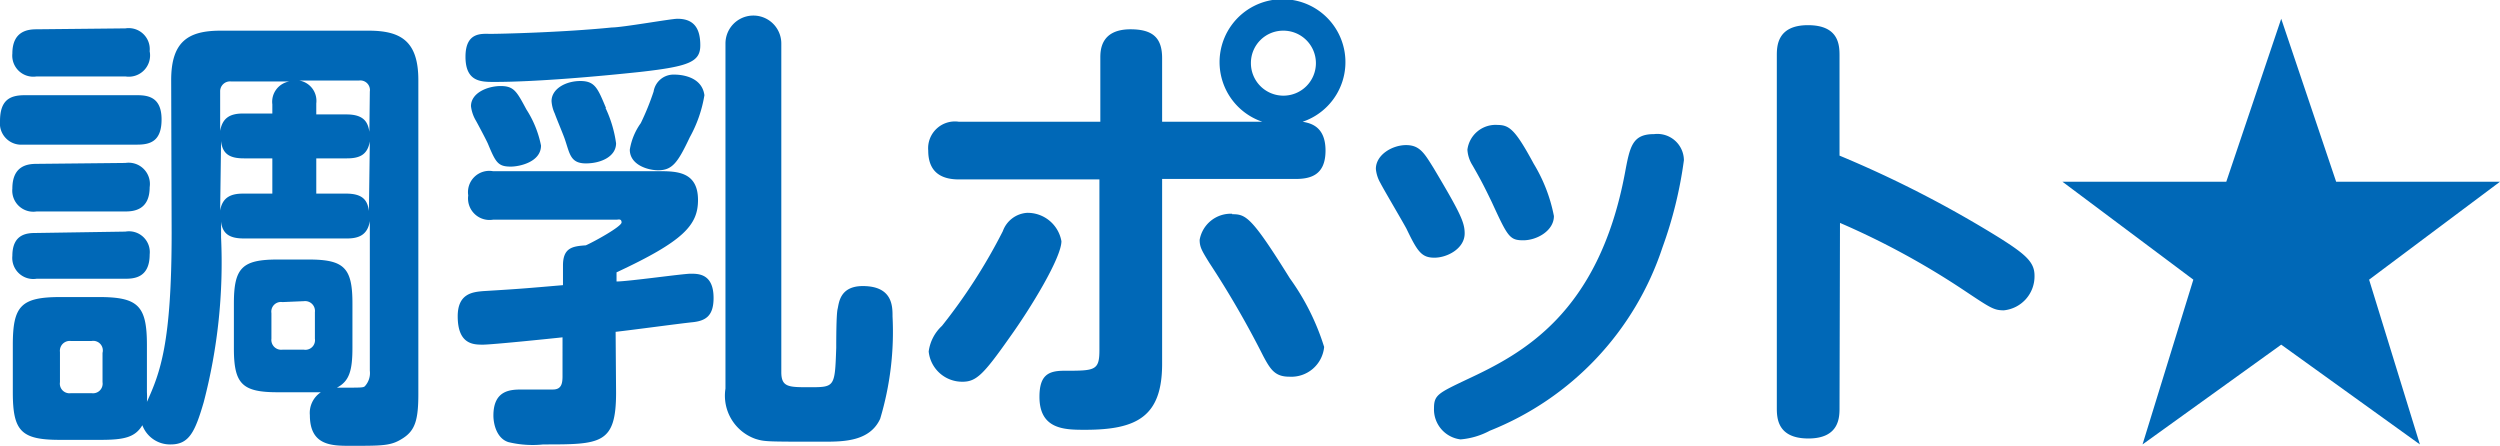
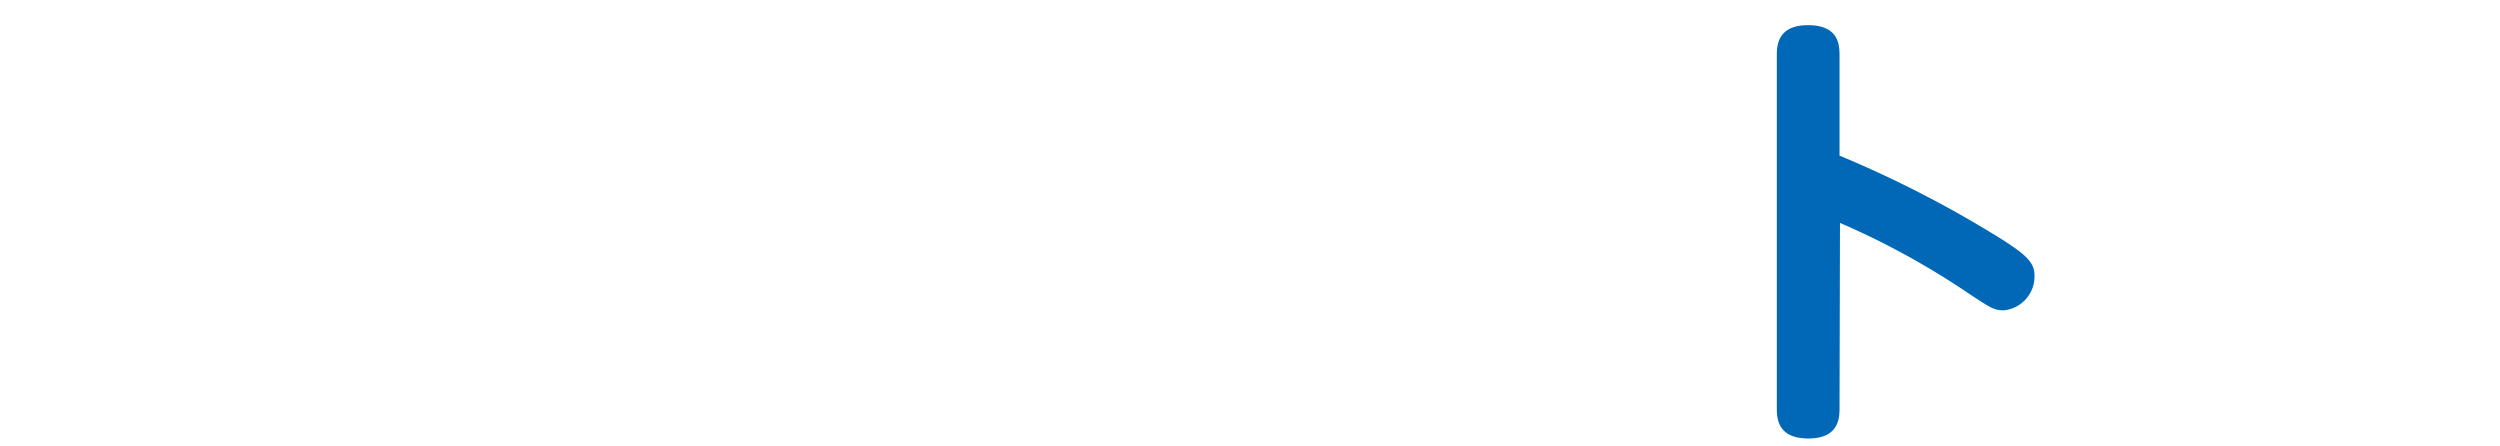
<svg xmlns="http://www.w3.org/2000/svg" viewBox="0 0 109.24 19.48">
  <defs>
    <style>.cls-1{fill:#0068b7;}</style>
  </defs>
  <g id="レイヤー_2" data-name="レイヤー 2">
    <g id="レイヤー_1-2" data-name="レイヤー 1">
-       <path class="cls-1" d="M6,4.16c.52,0,1.06.12,1.06,1.06S6.58,6.32,6,6.32h-5A.93.93,0,0,1,0,5.3c0-.92.42-1.14,1.08-1.14ZM5.48,1.24a.92.92,0,0,1,1.06,1A.93.93,0,0,1,5.48,3.34H1.6a.92.92,0,0,1-1.06-1c0-1,.7-1.06,1.06-1.06Zm0,5.88A.93.93,0,0,1,6.54,8.18c0,1-.7,1.06-1.06,1.06H1.6a.92.92,0,0,1-1.06-1c0-1,.66-1.08,1.06-1.08Zm0,3a.91.91,0,0,1,1.06,1c0,1.06-.74,1.06-1.1,1.06H1.6a.92.92,0,0,1-1.06-1c0-1,.7-1,1.06-1Zm2-6.62c0-1.7.76-2.16,2.16-2.16h6.46c1.4,0,2.18.44,2.18,2.16V17.22c0,1.12-.14,1.58-.66,1.92s-.84.34-2.3.34c-.82,0-1.78,0-1.78-1.34a1.08,1.08,0,0,1,.48-1c-.28,0-.38,0-.56,0H12.14c-1.56,0-1.92-.36-1.92-1.92V13.26c0-1.56.36-1.92,1.92-1.92h1.34c1.56,0,1.92.36,1.92,1.92V15.2c0,1-.14,1.46-.68,1.74,1.1,0,1.14,0,1.22-.06a.85.85,0,0,0,.22-.68V9.66c-.1.62-.5.76-1,.76H10.66c-.54,0-.94-.14-1-.74v.7a24.06,24.06,0,0,1-.76,7.2c-.38,1.3-.64,1.84-1.44,1.84a1.29,1.29,0,0,1-1.24-.84c-.32.54-.82.64-1.84.64H2.62c-1.7,0-2.06-.38-2.06-2.08V15.08c0-1.7.34-2.1,2.08-2.1H4.32c1.72,0,2.1.38,2.1,2.1v2.06a3.4,3.4,0,0,1,0,.42C7,16.28,7.5,15,7.5,10.18Zm-3,11.92A.42.42,0,0,0,4,14.9H3.1a.43.43,0,0,0-.48.48V16.7a.42.42,0,0,0,.48.48H4a.42.42,0,0,0,.48-.48ZM9.62,5.72c.1-.56.42-.76,1-.76H11.9v-.4a.9.9,0,0,1,.74-1H10.1A.43.43,0,0,0,9.62,4Zm0,3.48c.1-.6.5-.74,1-.74H11.9V6.92H10.66c-.58,0-.94-.16-1-.76Zm2.72,4a.42.42,0,0,0-.48.48v1.12a.43.43,0,0,0,.48.48h.94a.42.42,0,0,0,.48-.48V13.64a.43.43,0,0,0-.48-.48ZM16.16,4a.42.42,0,0,0-.48-.48h-2.6a.9.9,0,0,1,.74,1V5h1.32c.78,0,.94.36,1,.76Zm0,2.18c-.1.58-.44.74-1,.74H13.82V8.46h1.3c.72,0,.94.28,1,.76Z" />
-       <path class="cls-1" d="M26.92,17.16c0,2.26-.68,2.26-3.18,2.26a4.51,4.51,0,0,1-1.52-.1c-.52-.16-.66-.8-.66-1.16,0-1.14.78-1.14,1.28-1.14.22,0,1.18,0,1.32,0,.36,0,.42-.24.42-.58V14.74c-.56.06-3.08.32-3.48.32S20,15.06,20,13.82c0-1,.66-1.06,1.12-1.1,1.66-.1,1.84-.12,3.48-.26V11.6c0-.78.42-.84,1-.88.36-.16,1.56-.82,1.56-1s-.16-.12-.22-.12h-5.4a.94.94,0,0,1-1.08-1.06.93.93,0,0,1,1.08-1.06h7.22c.78,0,1.74,0,1.74,1.26,0,1.1-.64,1.8-3.56,3.16v.4c.5,0,2.9-.34,3.24-.34s1,0,1,1.06c0,.78-.34,1-.92,1.06s-2.64.34-3.36.42ZM28,3.14c-1.86.2-4.58.44-6.4.44-.58,0-1.26,0-1.26-1.1s.72-1,1.1-1,3.12-.06,5.3-.28c.46,0,2.58-.38,2.86-.38.74,0,1,.44,1,1.16S30.12,2.9,28,3.14ZM23,4.78a4.54,4.54,0,0,1,.64,1.58c0,.72-.94.92-1.32.92-.56,0-.66-.18-1-1-.08-.18-.42-.82-.52-1a1.6,1.6,0,0,1-.22-.64c0-.58.72-.88,1.3-.88S22.58,4,23,4.78Zm3.46-.06a5.29,5.29,0,0,1,.46,1.54c0,.58-.66.88-1.32.88s-.7-.4-.9-1c-.06-.2-.36-.9-.46-1.18a1.53,1.53,0,0,1-.14-.54c0-.54.62-.88,1.26-.88S26.12,3.86,26.48,4.72ZM30.14,6c-.52,1.1-.76,1.44-1.38,1.44-.46,0-1.24-.24-1.24-.9A2.73,2.73,0,0,1,28,5.38,11.2,11.2,0,0,0,28.56,4a.88.88,0,0,1,.9-.74c.12,0,1.2,0,1.32.9A5.67,5.67,0,0,1,30.14,6Zm4,10.26c0,.66.32.66,1.22.66,1.12,0,1.12,0,1.18-1.72,0-.28,0-1.46.06-1.7s.08-1,1.1-1c1.3,0,1.3.88,1.3,1.32a13.23,13.23,0,0,1-.54,4.48c-.46,1-1.62,1-2.5,1-2.48,0-2.54,0-2.94-.12a2,2,0,0,1-1.32-2.2V1.9a1.22,1.22,0,1,1,2.44,0Z" />
-       <path class="cls-1" d="M48.08,2.54c0-.32,0-1.26,1.32-1.26,1,0,1.38.4,1.38,1.26V5.32h4.38a2.75,2.75,0,1,1,1.76,0c.32.06,1,.18,1,1.26s-.66,1.24-1.32,1.24H50.78v8.08c0,2.3-1.1,2.88-3.36,2.88-.88,0-2,0-2-1.44,0-.94.38-1.14,1.08-1.14,1.34,0,1.54,0,1.54-.9V7.84H41.9c-.62,0-1.34-.2-1.34-1.26A1.17,1.17,0,0,1,41.9,5.32h6.18Zm-7.5,12.82a1.85,1.85,0,0,1,.58-1.12,24.31,24.31,0,0,0,2.66-4.14,1.21,1.21,0,0,1,1.06-.8,1.5,1.5,0,0,1,1.5,1.24c0,.72-1.34,2.92-2.26,4.2-1.14,1.62-1.46,1.94-2.06,1.94A1.47,1.47,0,0,1,40.58,15.36Zm13.26-6c.6,0,.84.1,2.52,2.8a10.41,10.41,0,0,1,1.5,3,1.44,1.44,0,0,1-1.52,1.3c-.62,0-.82-.3-1.14-.9a41.14,41.14,0,0,0-2.36-4.08c-.32-.52-.42-.68-.42-1A1.38,1.38,0,0,1,53.84,9.34Zm.82-6.6a1.42,1.42,0,1,0,1.42-1.42A1.41,1.41,0,0,0,54.66,2.74Z" />
-       <path class="cls-1" d="M61.44,6.34c.6,0,.8.36,1.2,1C63.82,9.32,64,9.72,64,10.2c0,.66-.76,1.06-1.32,1.06S61.94,11,61.46,10c-.18-.34-1-1.72-1.14-2a1.5,1.5,0,0,1-.2-.62C60.12,6.76,60.84,6.34,61.44,6.34Zm11.2,4.48a13,13,0,0,1-7.54,8,3.28,3.28,0,0,1-1.28.38,1.32,1.32,0,0,1-1.16-1.36c0-.58.18-.66,1.44-1.26,2.4-1.12,5.74-2.86,6.9-9,.22-1.18.32-1.72,1.28-1.72A1.16,1.16,0,0,1,73.58,7,18.23,18.23,0,0,1,72.64,10.82Zm-7.2-5.36c.52,0,.78.22,1.58,1.7a6.93,6.93,0,0,1,.88,2.28c0,.64-.74,1.06-1.34,1.06s-.68-.16-1.38-1.68c-.32-.66-.46-.94-.84-1.6a1.43,1.43,0,0,1-.22-.68A1.24,1.24,0,0,1,65.44,5.46Z" />
      <path class="cls-1" d="M80.38,17.82c0,.4,0,1.34-1.36,1.34s-1.38-.9-1.38-1.34V2.44c0-.4,0-1.34,1.36-1.34s1.38.88,1.38,1.34V6.8a49,49,0,0,1,7,3.6c1.14.72,1.52,1.06,1.52,1.64a1.49,1.49,0,0,1-1.34,1.52c-.44,0-.58-.1-1.78-.9a34.27,34.27,0,0,0-5.38-2.92Z" />
-       <path class="cls-1" d="M102.08,7.94h7.16l-5.72,4.28,2.22,7.2-6.06-4.36-6.06,4.36,2.22-7.2L90.12,7.94h7.16L99.68.82Z" />
    </g>
  </g>
</svg>